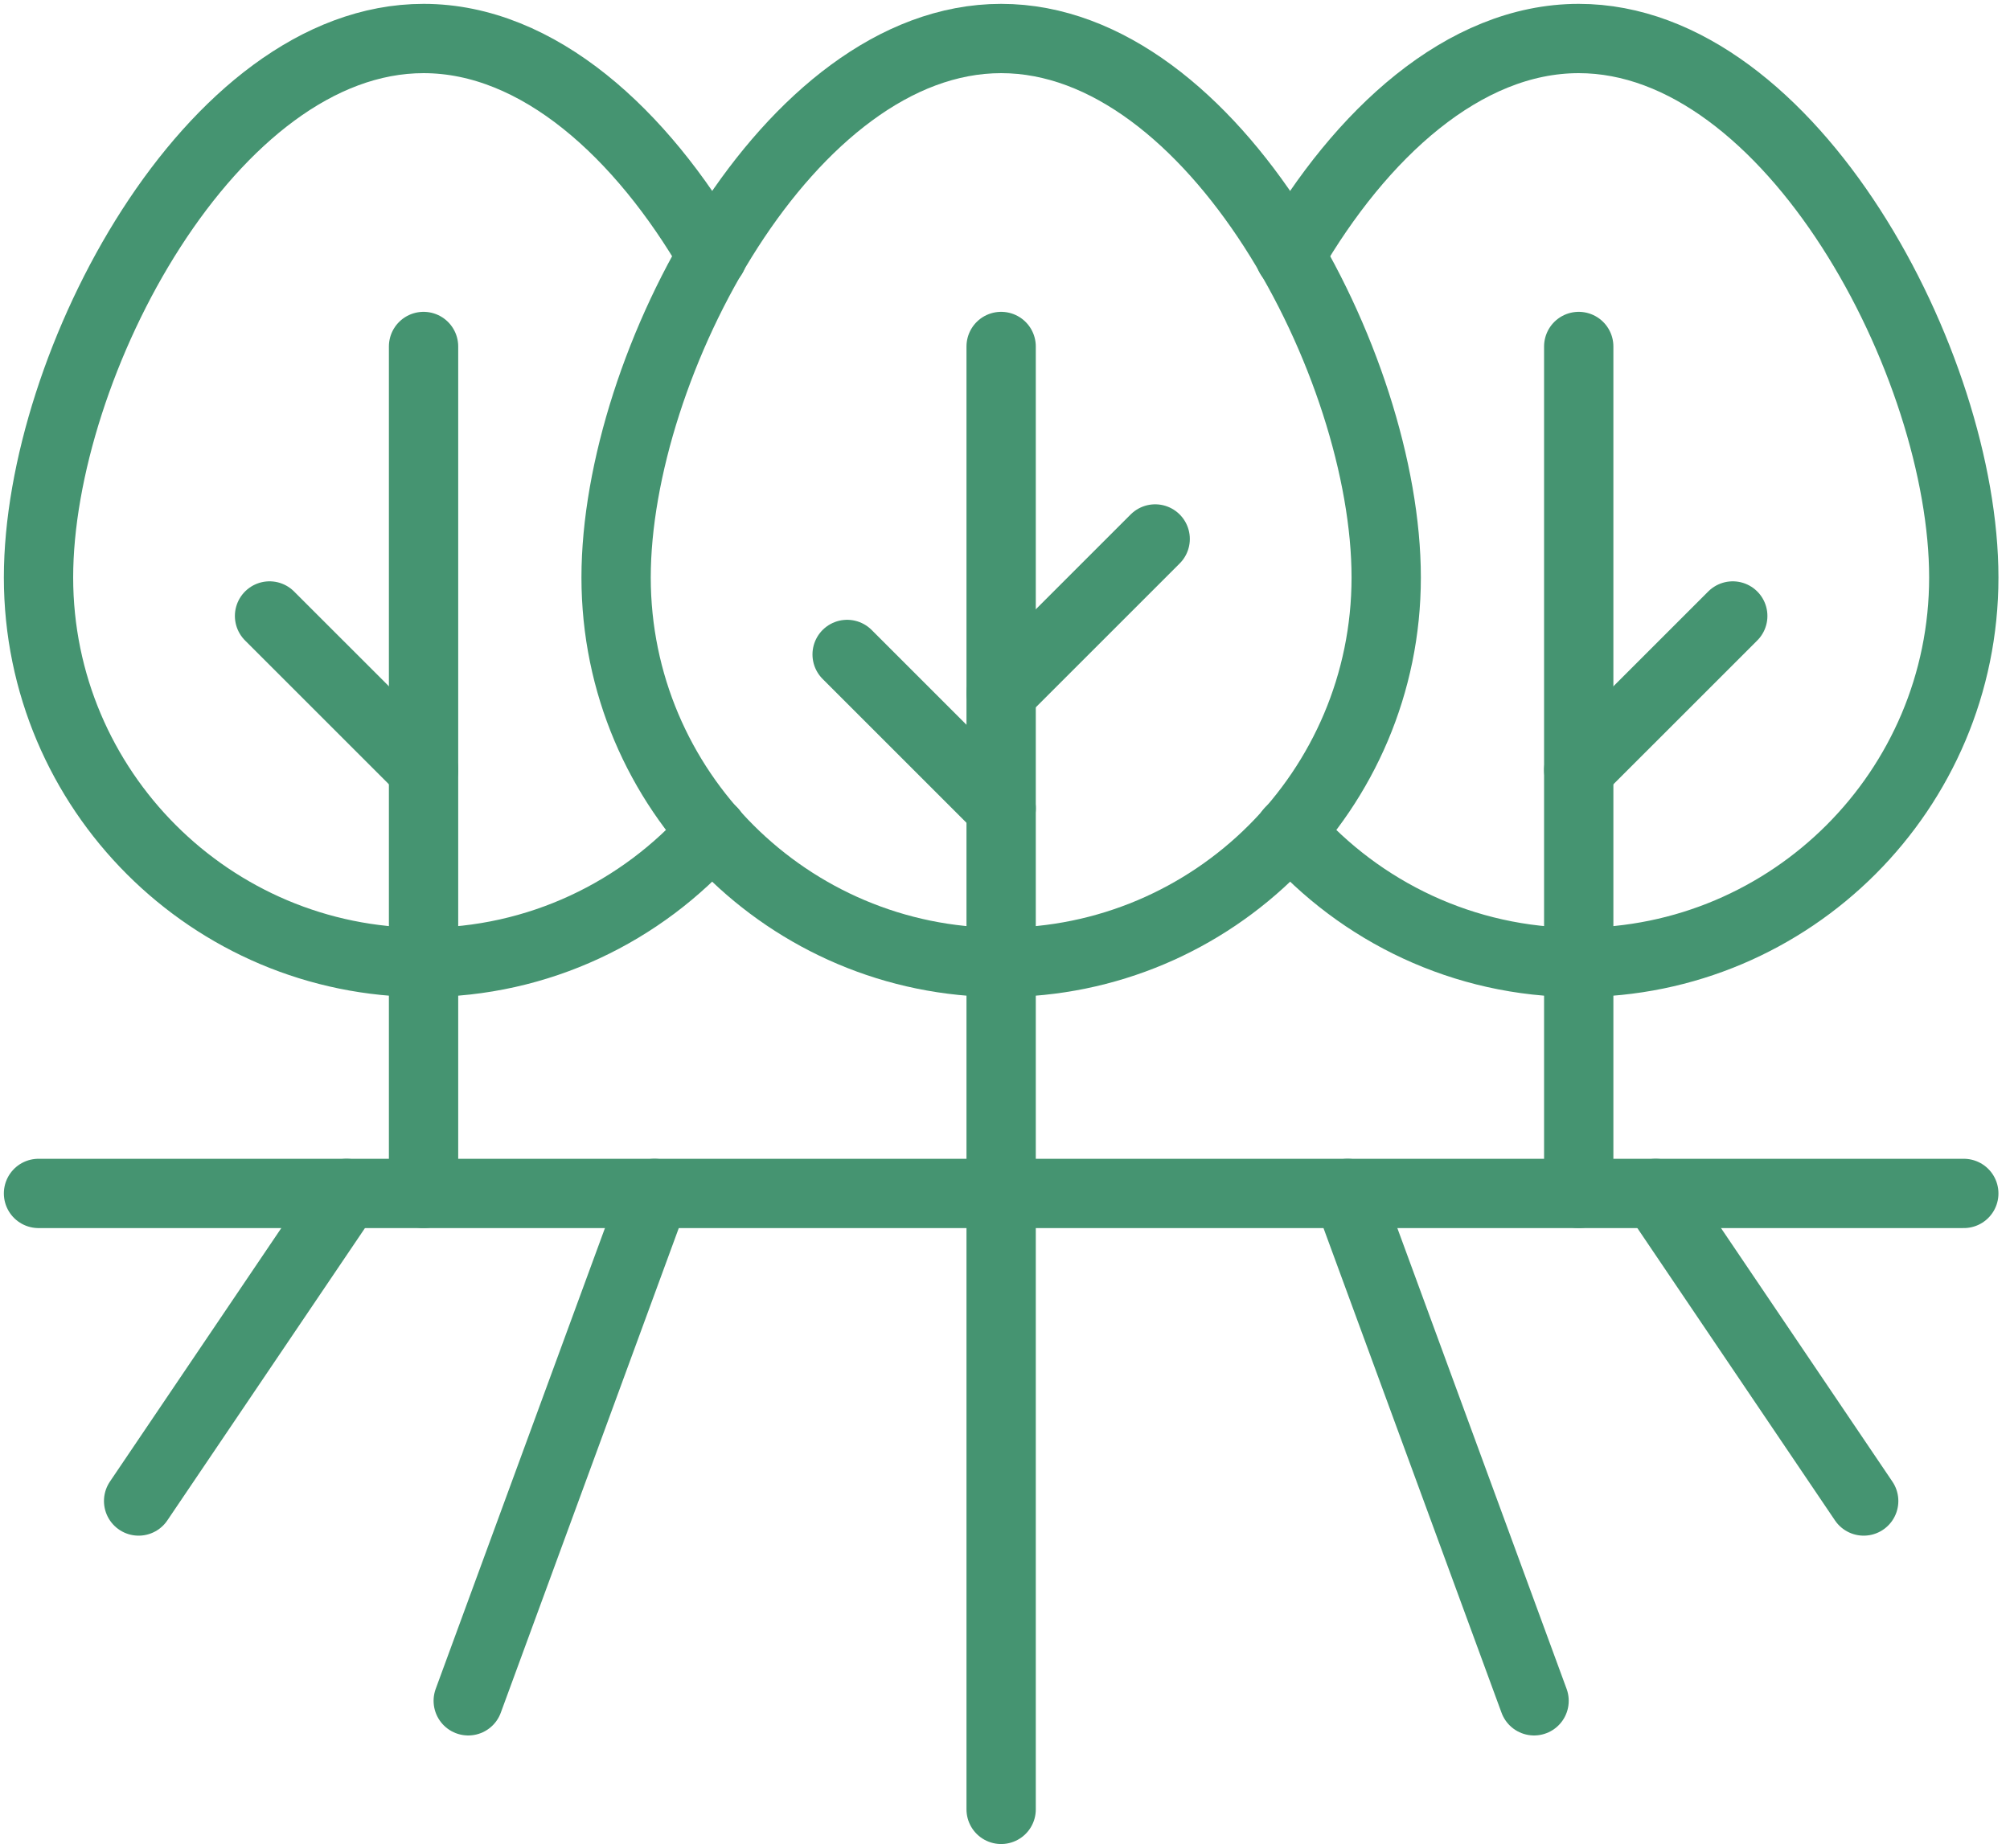
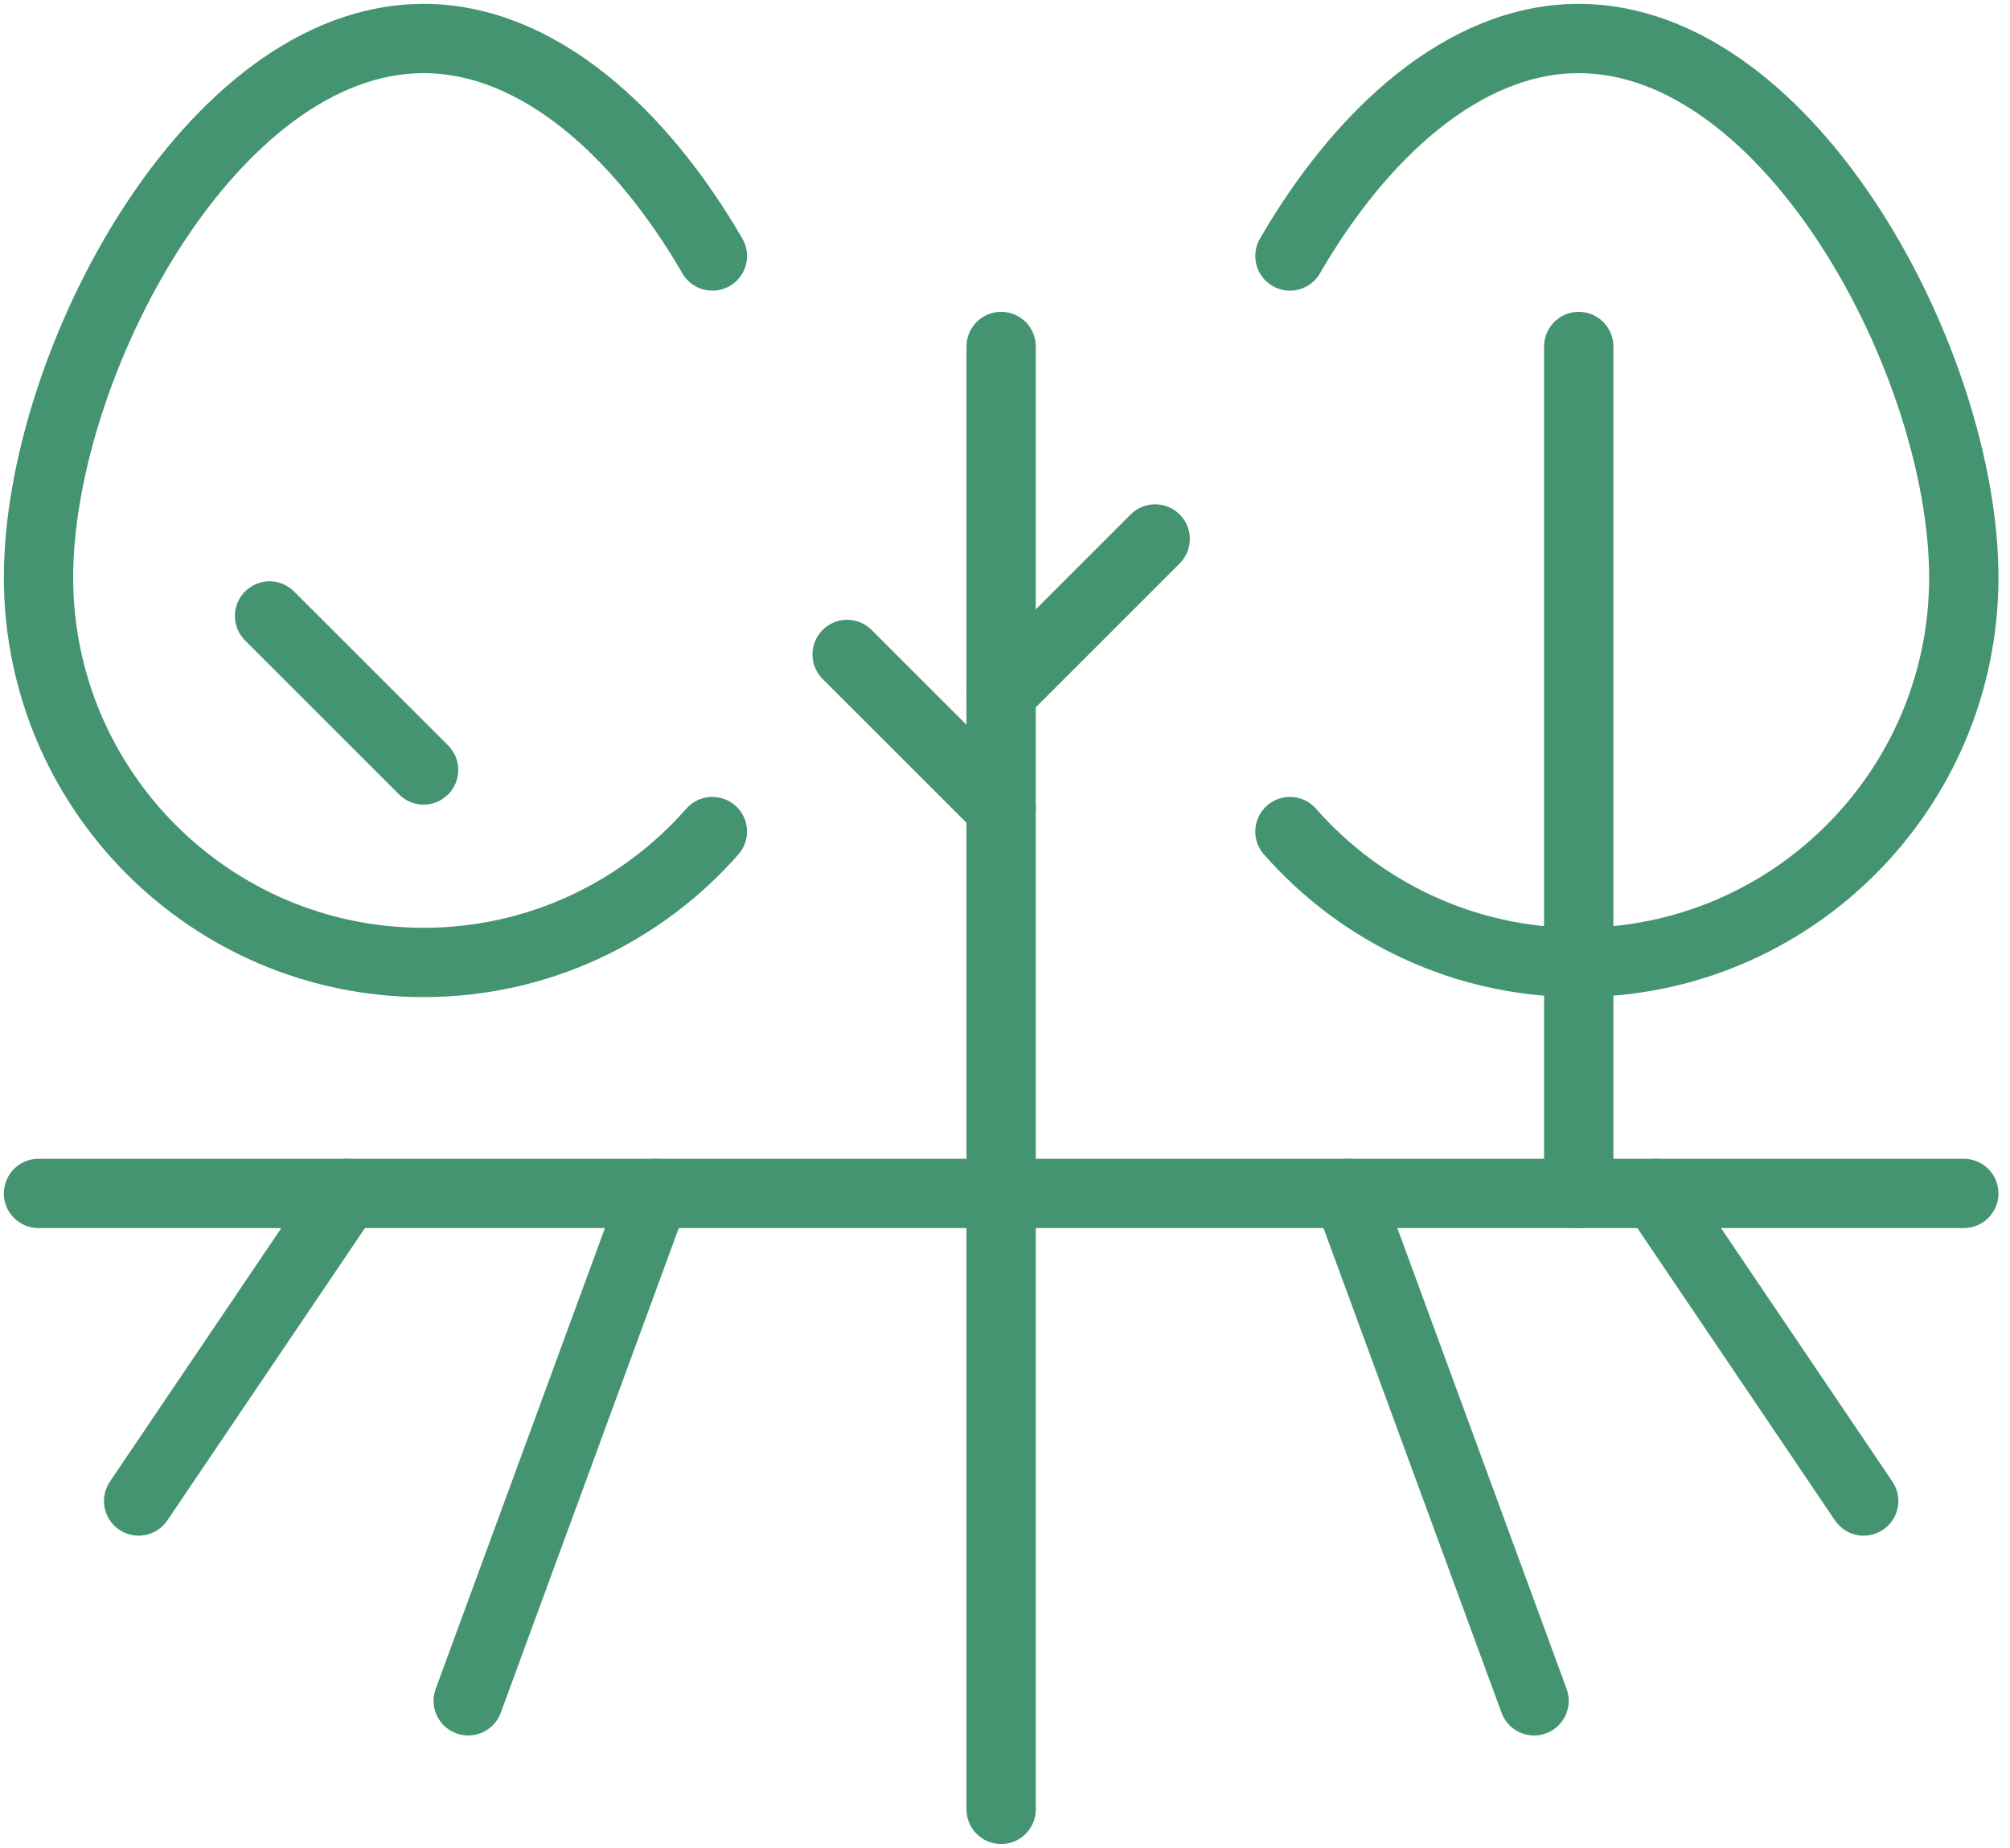
<svg xmlns="http://www.w3.org/2000/svg" width="87" height="80" viewBox="0 0 87 80" fill="none">
  <g clip-path="url(#clip0_497_17464)">
-     <path d="M60 25C60 34.2 52.534 41.667 43.334 41.667C34.134 41.667 26.667 34.2 26.667 25C26.667 15.8 34.134 1.667 43.334 1.667C52.534 1.667 60 15.8 60 25Z" stroke="#459471" stroke-width="3" stroke-linecap="round" stroke-linejoin="round" />
    <path d="M43.333 15V51.667" stroke="#459471" stroke-width="3" stroke-linecap="round" stroke-linejoin="round" />
    <path d="M68.333 15V51.667" stroke="#459471" stroke-width="3" stroke-linecap="round" stroke-linejoin="round" />
    <path d="M36.667 28.333L43.334 35" stroke="#459471" stroke-width="3" stroke-linecap="round" stroke-linejoin="round" />
    <path d="M50 23.333L43.333 30" stroke="#459471" stroke-width="3" stroke-linecap="round" stroke-linejoin="round" />
-     <path d="M75 26.667L68.333 33.333" stroke="#459471" stroke-width="3" stroke-linecap="round" stroke-linejoin="round" />
    <path d="M43.333 51.667V78.333" stroke="#459471" stroke-width="3" stroke-linecap="round" stroke-linejoin="round" />
-     <path d="M18.333 15V51.667" stroke="#459471" stroke-width="3" stroke-linecap="round" stroke-linejoin="round" />
    <path d="M11.667 26.667L18.334 33.333" stroke="#459471" stroke-width="3" stroke-linecap="round" stroke-linejoin="round" />
    <path d="M55.833 36C58.883 39.467 63.35 41.667 68.333 41.667C77.533 41.667 85 34.2 85 25C85 15.8 77.533 1.667 68.333 1.667C63.35 1.667 58.883 5.817 55.833 11.083" stroke="#459471" stroke-width="3" stroke-linecap="round" stroke-linejoin="round" />
    <path d="M30.834 11.083C27.784 5.817 23.317 1.667 18.334 1.667C9.134 1.667 1.667 15.8 1.667 25C1.667 34.2 9.134 41.667 18.334 41.667C23.317 41.667 27.784 39.467 30.834 36" stroke="#459471" stroke-width="3" stroke-linecap="round" stroke-linejoin="round" />
    <path d="M1.667 51.667H85" stroke="#459471" stroke-width="3" stroke-linecap="round" stroke-linejoin="round" />
    <path d="M28.333 51.667L20.267 73.633" stroke="#459471" stroke-width="3" stroke-linecap="round" stroke-linejoin="round" />
    <path d="M66.4 73.633L58.333 51.667" stroke="#459471" stroke-width="3" stroke-linecap="round" stroke-linejoin="round" />
    <path d="M15 51.667L6 64.983" stroke="#459471" stroke-width="3" stroke-linecap="round" stroke-linejoin="round" />
    <path d="M80.667 64.983L71.667 51.667" stroke="#459471" stroke-width="3" stroke-linecap="round" stroke-linejoin="round" />
  </g>
  <defs>
    <clipPath id="clip0_497_17464">
      <rect width="86.667" height="80" fill="white" />
    </clipPath>
  </defs>
</svg>